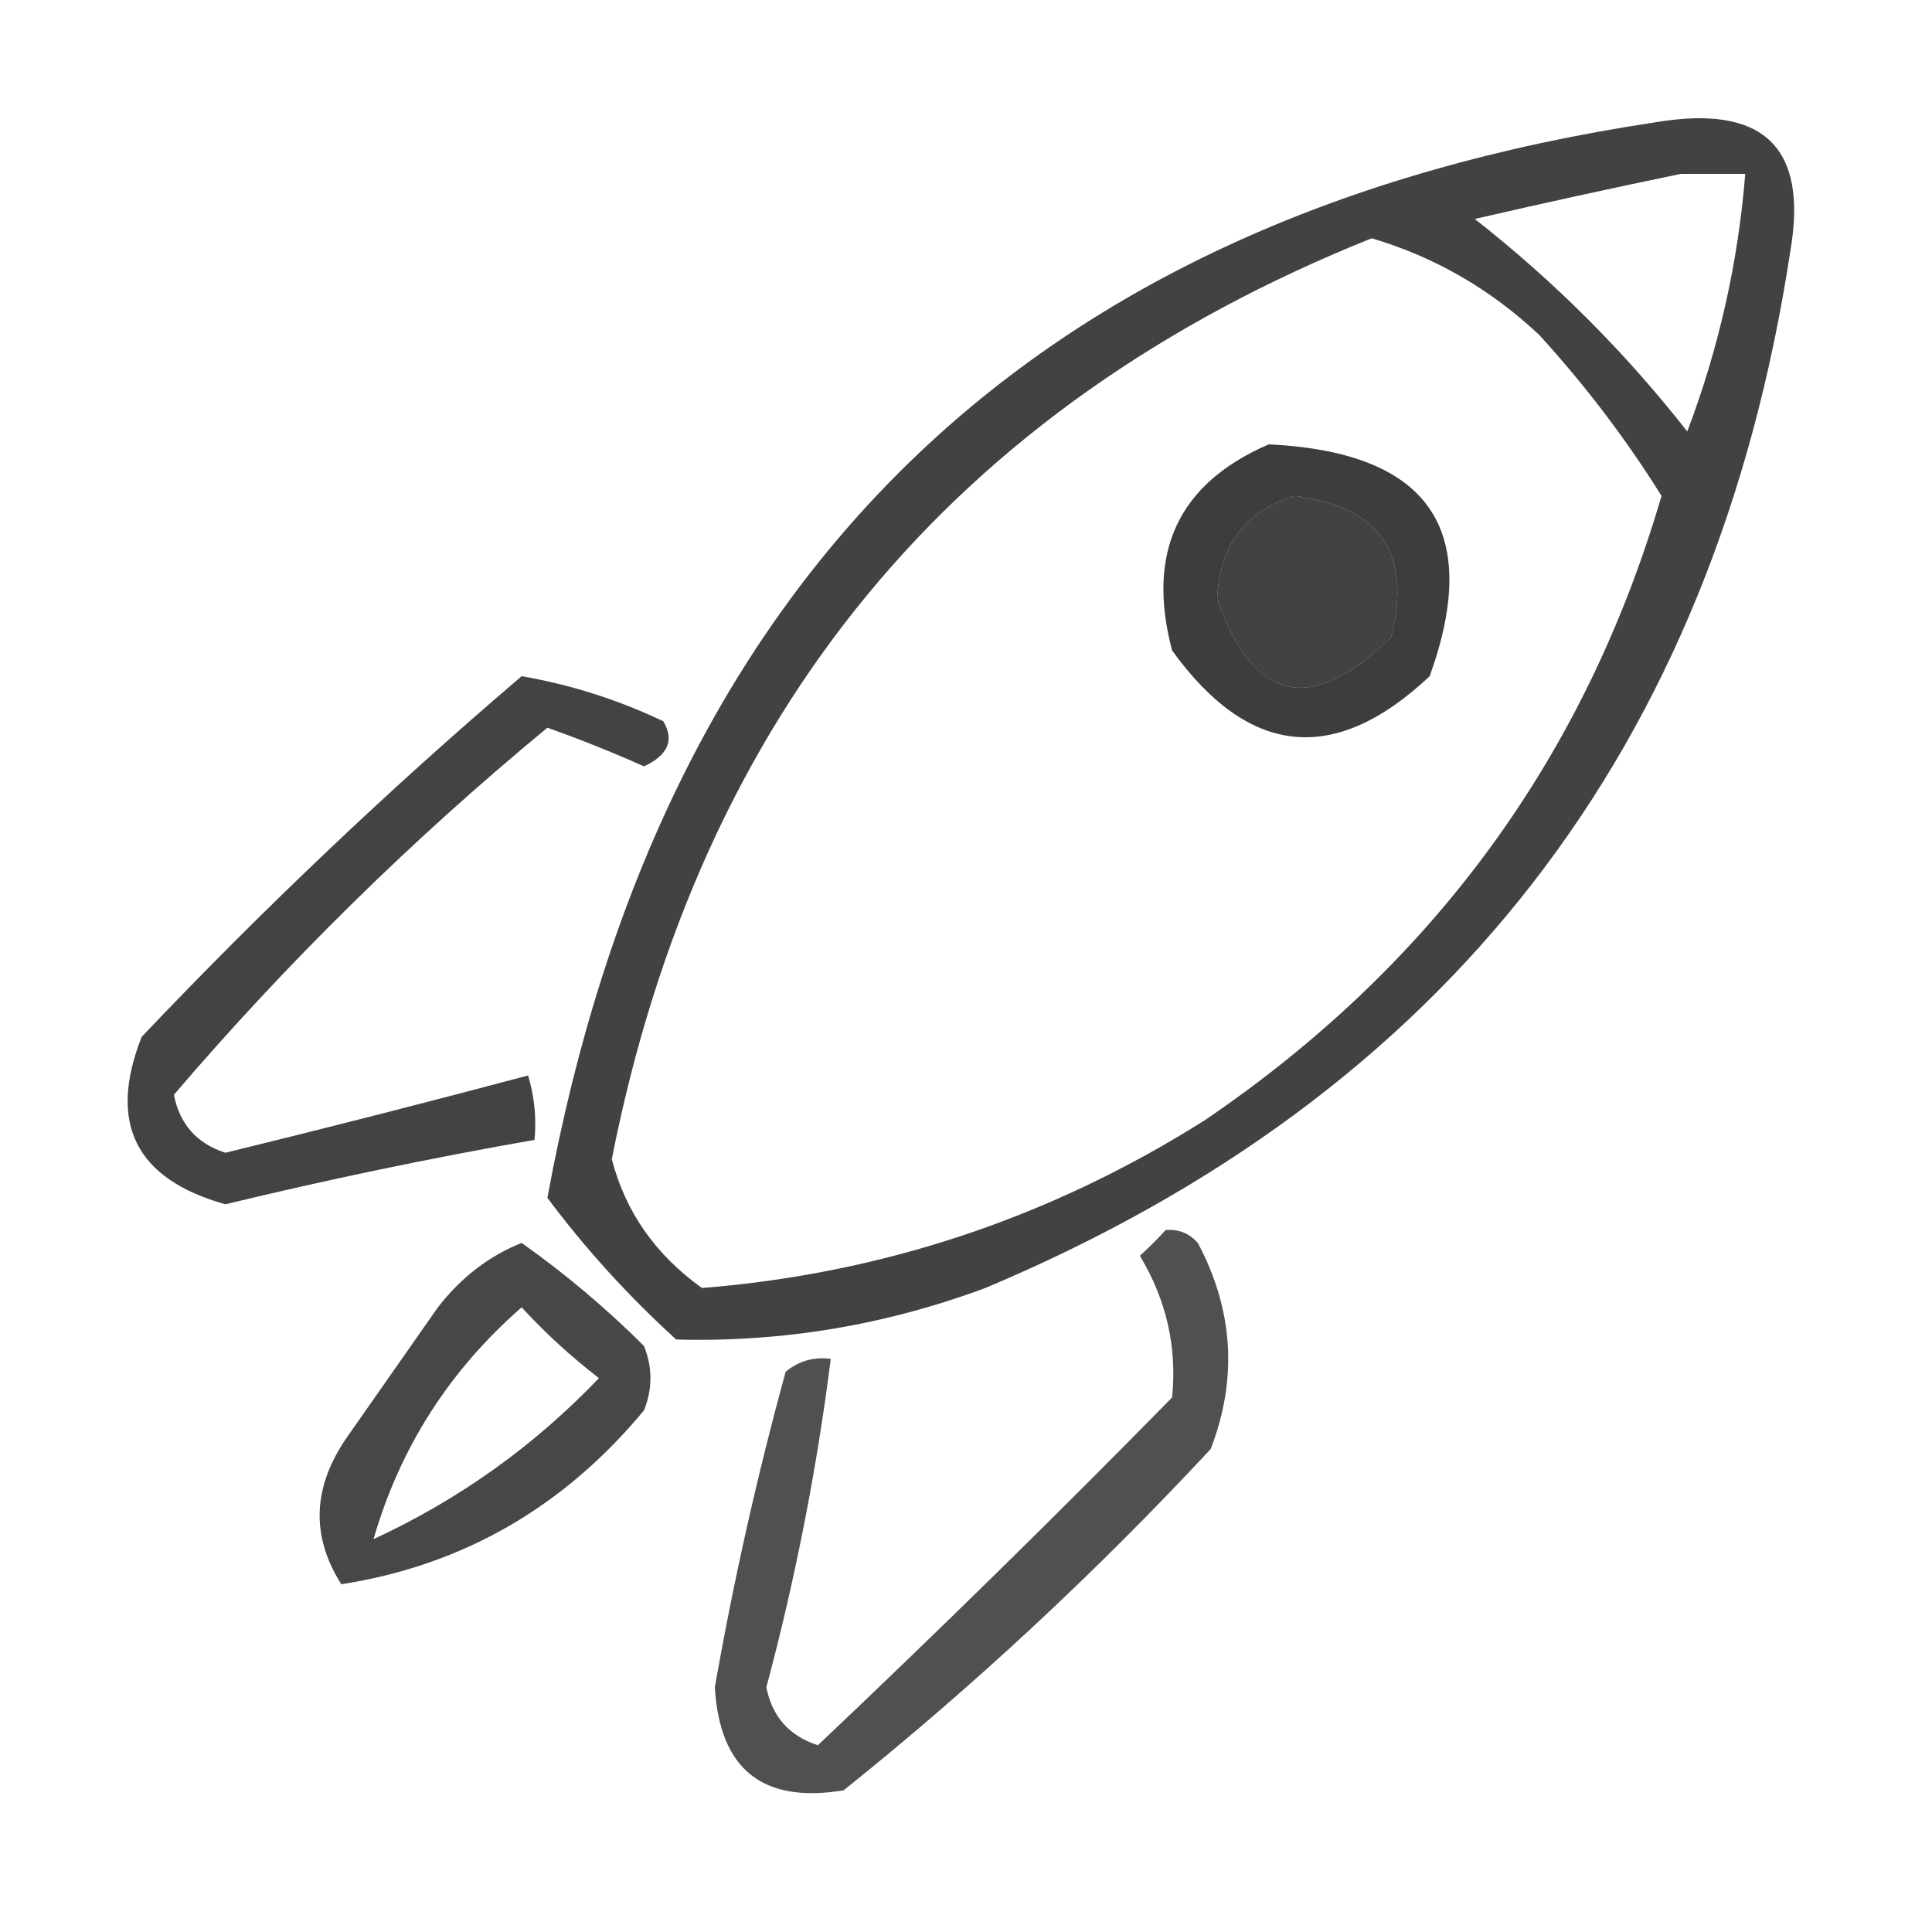
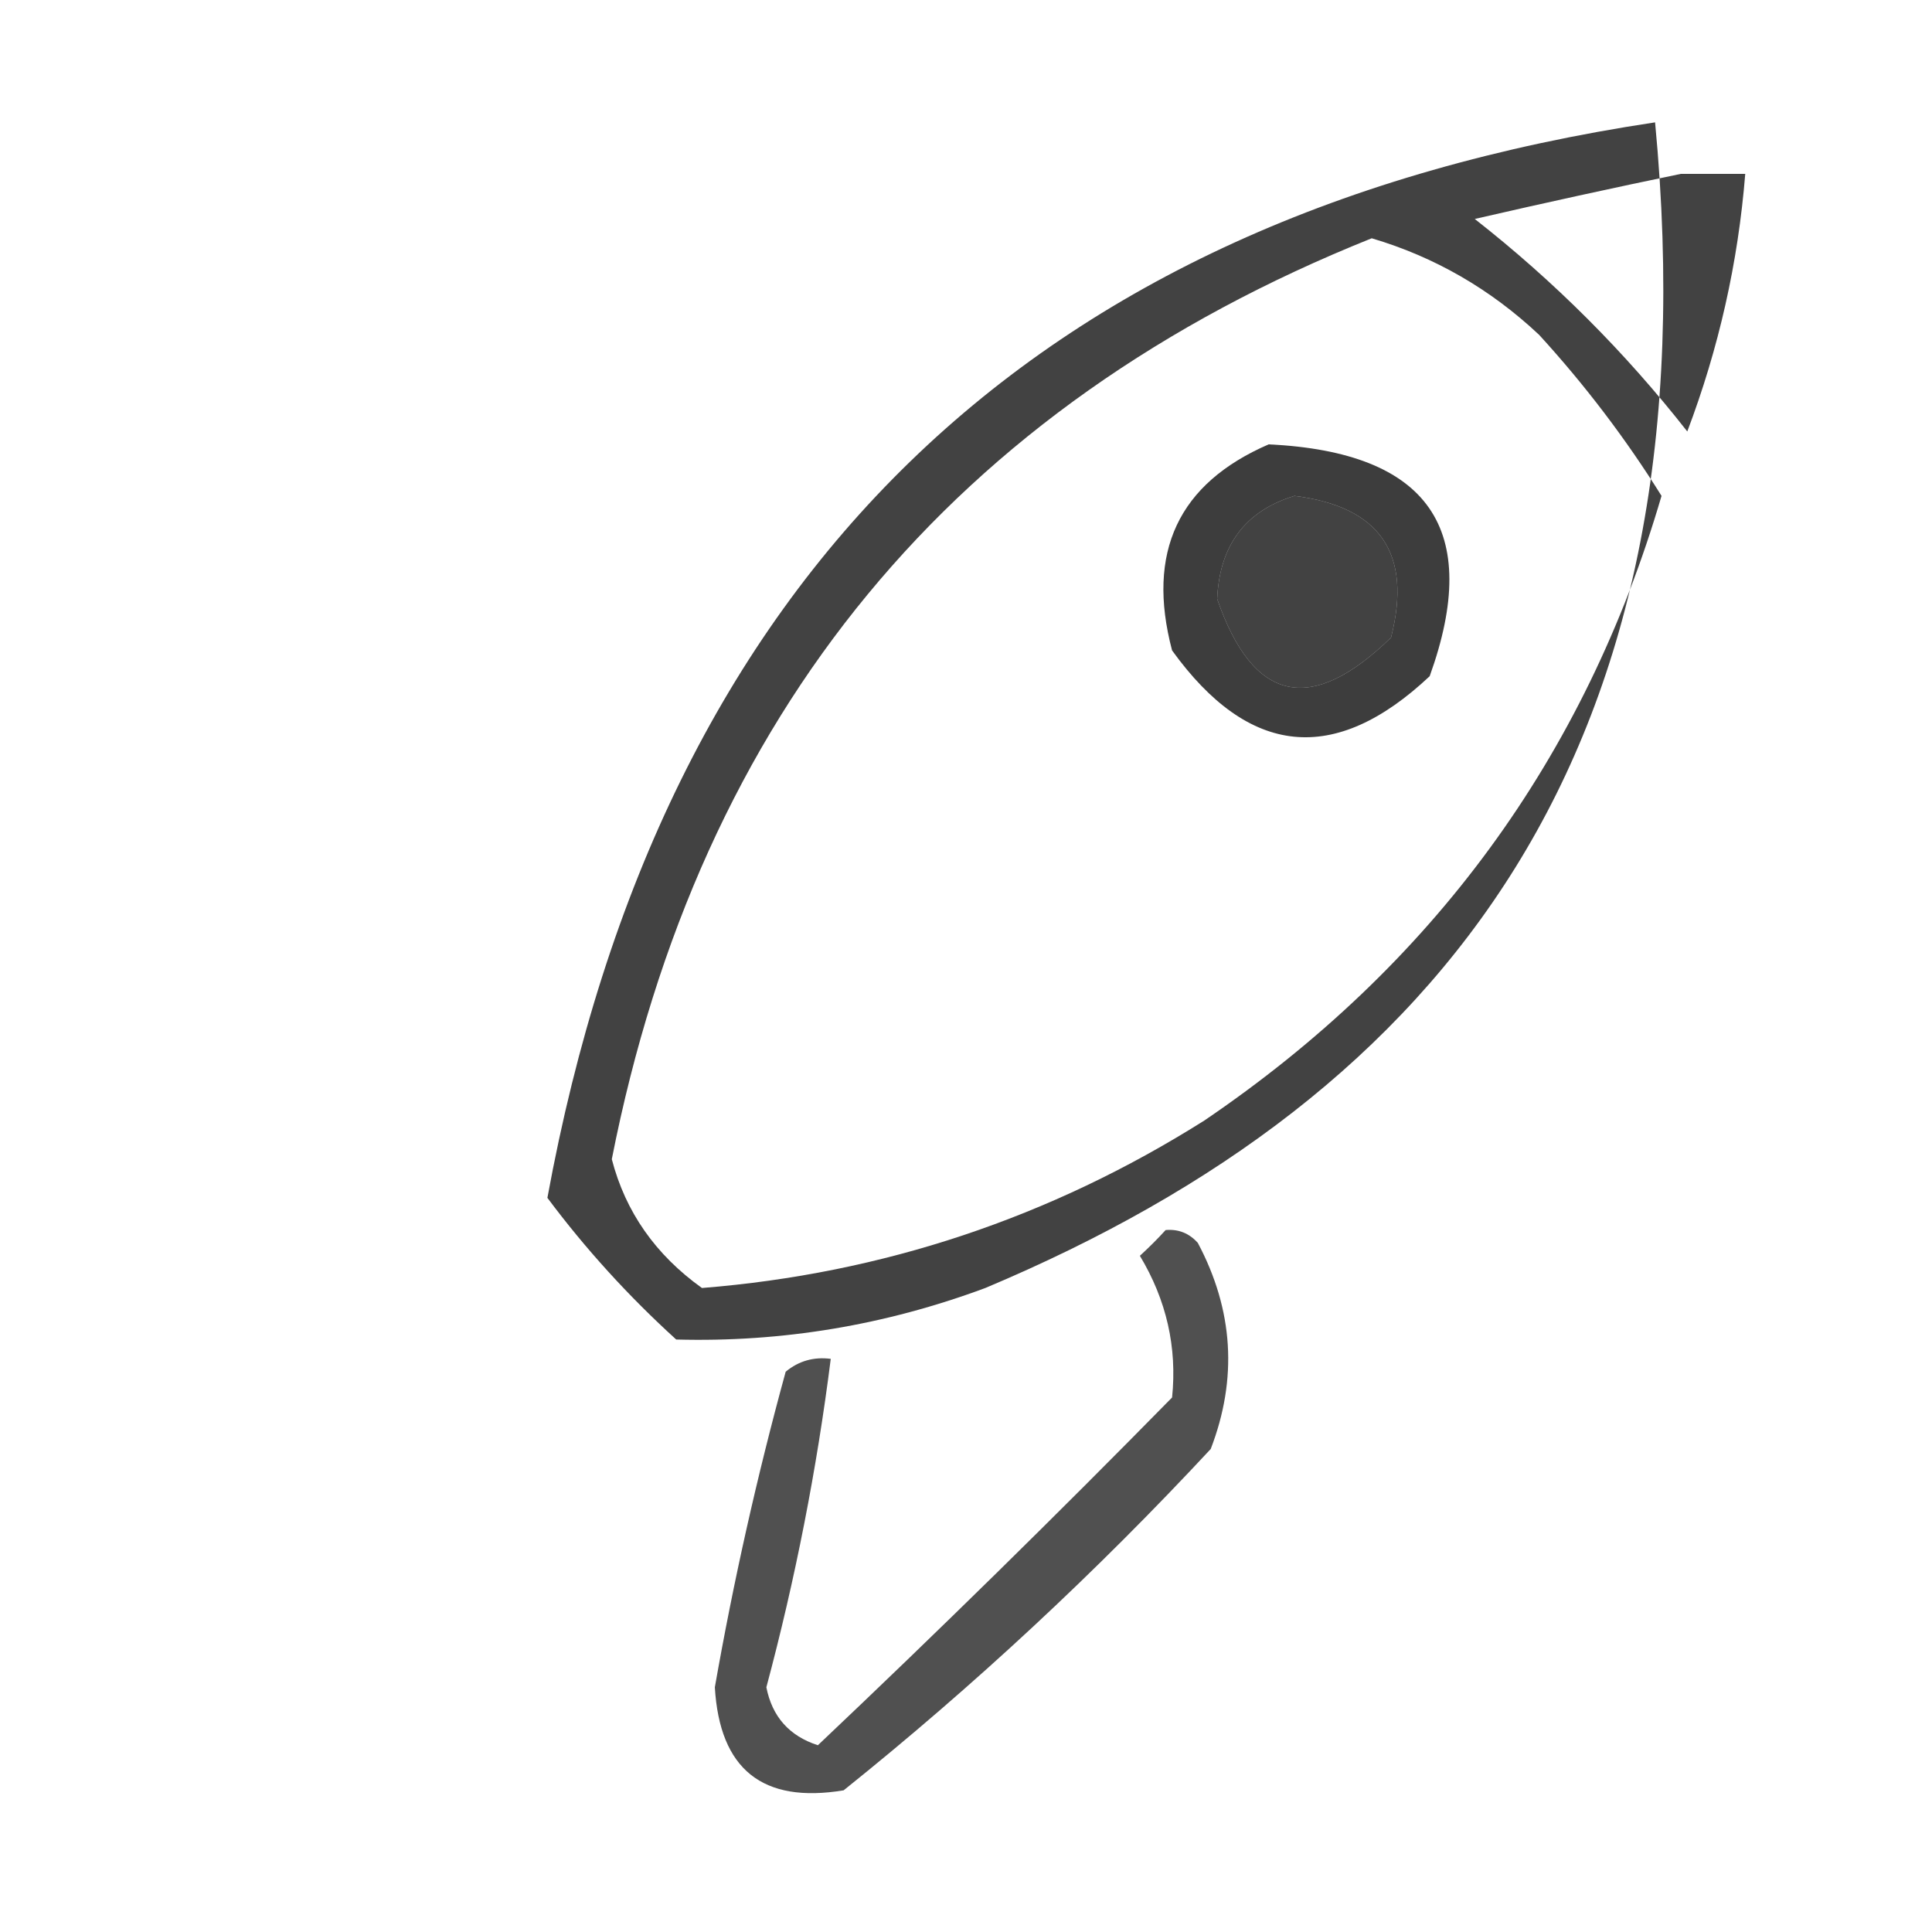
<svg xmlns="http://www.w3.org/2000/svg" width="150px" height="150px" style="shape-rendering:geometricPrecision; text-rendering:geometricPrecision; image-rendering:optimizeQuality; fill-rule:evenodd; clip-rule:evenodd">
  <g>
-     <path style="opacity:0.74" fill="#000000" d="M 128.5,9.5 C 136.898,8.072 140.398,11.406 139,19.5C 133.129,58.127 112.296,84.961 76.5,100C 68.723,102.89 60.723,104.223 52.5,104C 48.784,100.621 45.451,96.954 42.5,93C 51.367,44.632 80.033,16.798 128.5,9.5 Z M 130.5,13.5 C 132.167,13.5 133.833,13.5 135.5,13.5C 134.949,20.37 133.449,27.037 131,33.5C 126.167,27.333 120.667,21.833 114.5,17C 119.954,15.745 125.287,14.578 130.5,13.5 Z M 106.5,18.5 C 111.388,19.947 115.721,22.447 119.5,26C 123.05,29.883 126.217,34.049 129,38.5C 123.06,58.803 111.227,74.969 93.5,87C 81.527,94.546 68.527,98.88 54.5,100C 50.894,97.42 48.56,94.087 47.5,90C 54.323,55.362 73.99,31.529 106.5,18.5 Z M 100.5,38.5 C 107.161,39.328 109.661,42.994 108,49.5C 101.78,55.558 97.28,54.558 94.5,46.5C 94.685,42.333 96.685,39.666 100.5,38.5 Z" />
+     <path style="opacity:0.74" fill="#000000" d="M 128.5,9.5 C 133.129,58.127 112.296,84.961 76.5,100C 68.723,102.89 60.723,104.223 52.5,104C 48.784,100.621 45.451,96.954 42.5,93C 51.367,44.632 80.033,16.798 128.5,9.5 Z M 130.5,13.5 C 132.167,13.5 133.833,13.5 135.5,13.5C 134.949,20.37 133.449,27.037 131,33.5C 126.167,27.333 120.667,21.833 114.5,17C 119.954,15.745 125.287,14.578 130.5,13.5 Z M 106.5,18.5 C 111.388,19.947 115.721,22.447 119.5,26C 123.05,29.883 126.217,34.049 129,38.5C 123.06,58.803 111.227,74.969 93.5,87C 81.527,94.546 68.527,98.88 54.5,100C 50.894,97.42 48.56,94.087 47.5,90C 54.323,55.362 73.99,31.529 106.5,18.5 Z M 100.5,38.5 C 107.161,39.328 109.661,42.994 108,49.5C 101.78,55.558 97.28,54.558 94.5,46.5C 94.685,42.333 96.685,39.666 100.5,38.5 Z" />
  </g>
  <g>
    <path style="opacity:0.758" fill="#000000" d="M 98.5,34.5 C 110.942,35.095 115.109,41.095 111,52.5C 103.632,59.43 96.966,58.763 91,50.5C 88.984,42.871 91.484,37.538 98.5,34.5 Z M 100.5,38.5 C 96.685,39.666 94.685,42.333 94.5,46.5C 97.28,54.558 101.78,55.558 108,49.5C 109.661,42.994 107.161,39.328 100.5,38.5 Z" />
  </g>
  <g>
-     <path style="opacity:0.735" fill="#000000" d="M 40.5,52.5 C 44.313,53.16 47.979,54.326 51.5,56C 52.368,57.465 51.868,58.631 50,59.5C 47.54,58.402 45.04,57.402 42.5,56.5C 32.005,65.162 22.338,74.662 13.5,85C 13.95,87.283 15.283,88.783 17.5,89.5C 25.377,87.573 33.211,85.573 41,83.5C 41.493,85.134 41.66,86.801 41.5,88.5C 33.46,89.908 25.46,91.575 17.5,93.5C 10.523,91.545 8.356,87.212 11,80.5C 20.45,70.544 30.284,61.211 40.5,52.5 Z" />
-   </g>
+     </g>
  <g>
    <path style="opacity:0.686" fill="#000000" d="M 90.5,95.5 C 91.496,95.414 92.329,95.748 93,96.5C 95.766,101.711 96.099,107.044 94,112.5C 85.102,122.068 75.602,130.901 65.5,139C 59.209,140.044 55.876,137.377 55.5,131C 56.951,122.746 58.784,114.579 61,106.5C 62.011,105.663 63.178,105.33 64.5,105.5C 63.414,114.099 61.747,122.599 59.5,131C 59.95,133.283 61.283,134.783 63.5,135.5C 72.819,126.681 81.986,117.681 91,108.5C 91.4,104.607 90.567,100.94 88.5,97.5C 89.243,96.818 89.909,96.151 90.5,95.5 Z" />
  </g>
  <g>
-     <path style="opacity:0.722" fill="#000000" d="M 40.5,96.5 C 43.87,98.885 47.037,101.552 50,104.5C 50.667,106.167 50.667,107.833 50,109.5C 43.749,117.034 35.916,121.534 26.5,123C 24.1,119.222 24.267,115.388 27,111.5C 29.333,108.167 31.667,104.833 34,101.5C 35.805,99.174 37.972,97.508 40.5,96.5 Z M 40.5,101.5 C 42.304,103.467 44.304,105.301 46.5,107C 41.459,112.271 35.626,116.438 29,119.5C 31.053,112.401 34.886,106.401 40.5,101.5 Z" />
-   </g>
+     </g>
</svg>